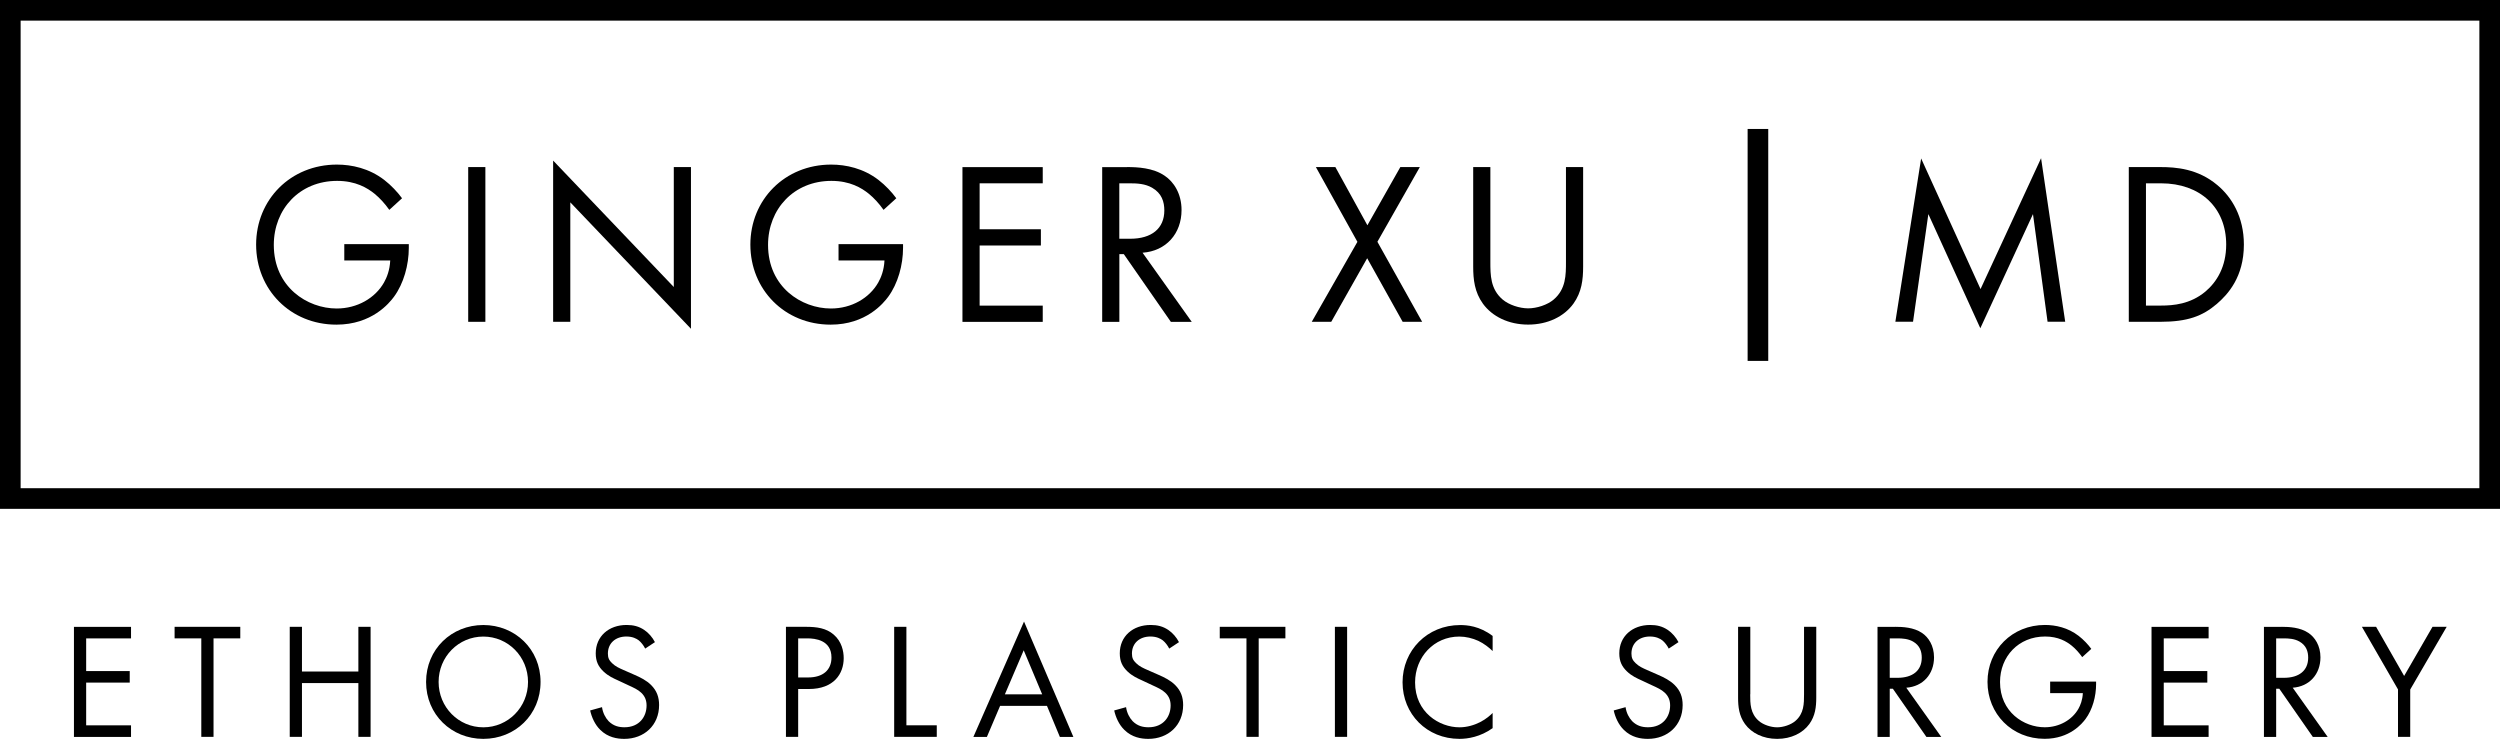
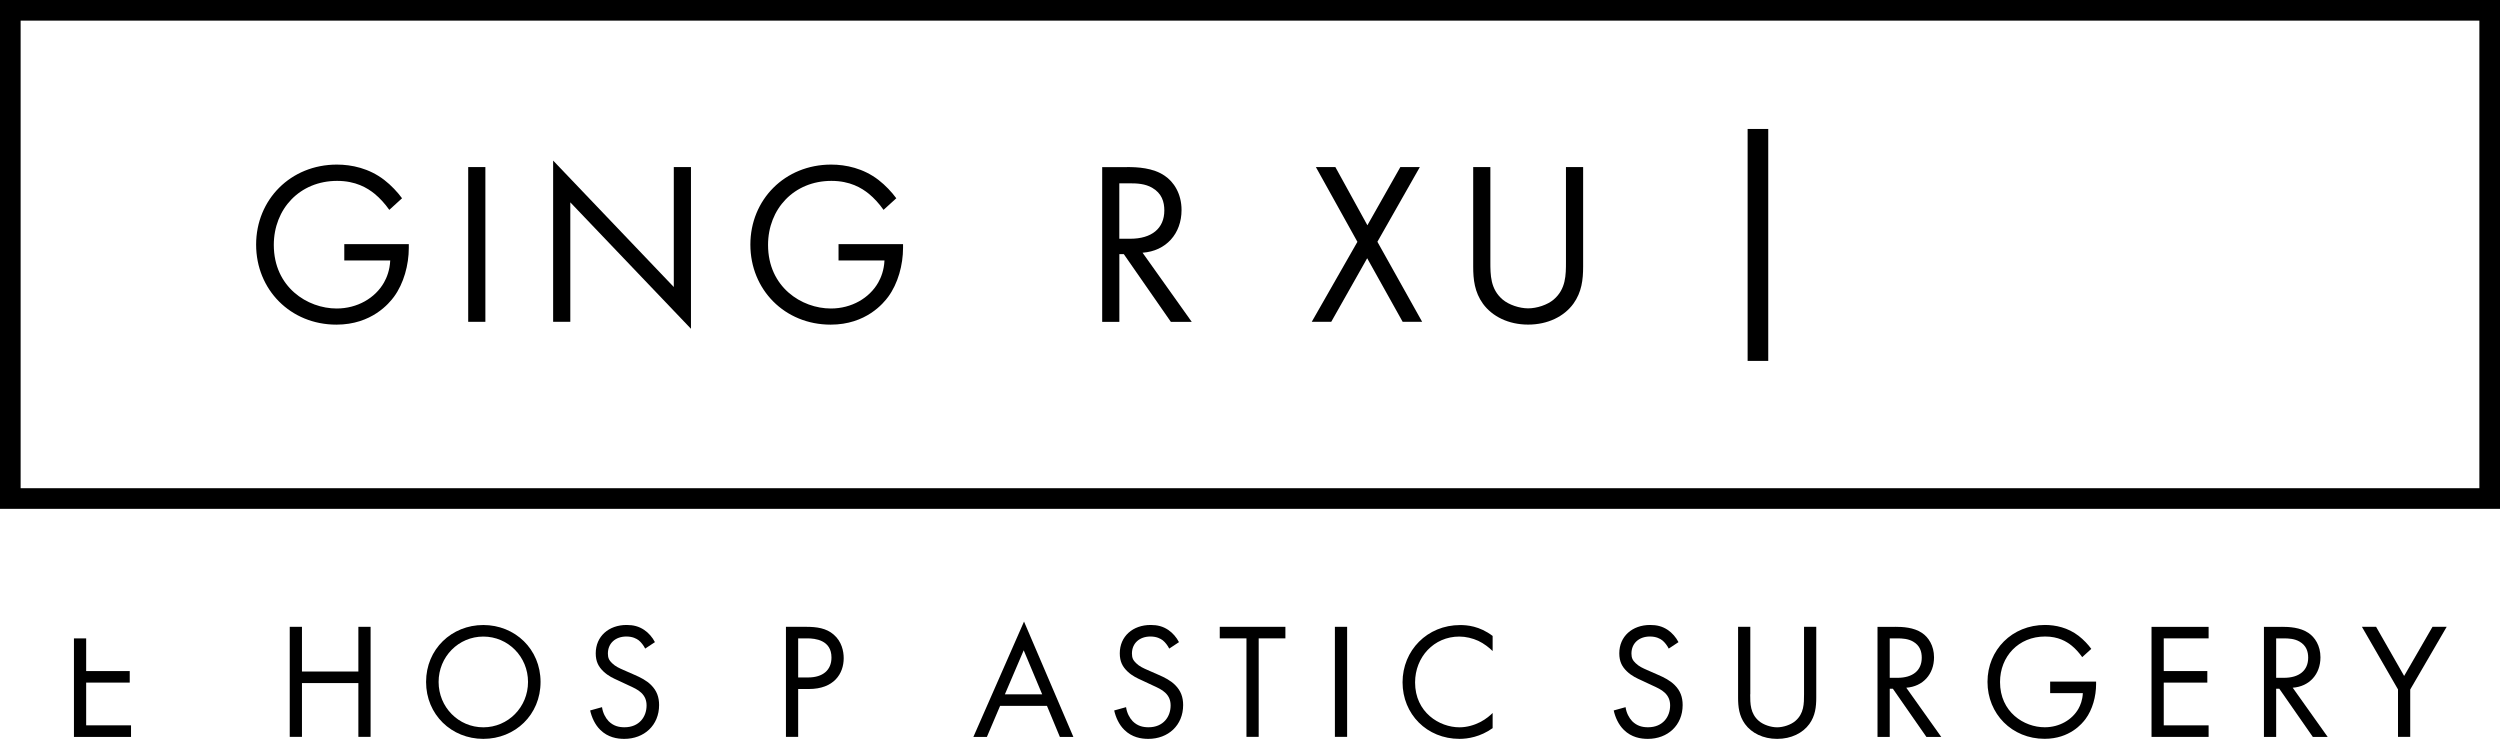
<svg xmlns="http://www.w3.org/2000/svg" id="Layer_2" viewBox="0 0 484.83 143.29">
  <g id="Layer_1-2">
    <g>
      <g>
-         <path d="M25.41,123.8h-8.7v6.34h8.45v2.24h-8.45v8.29h8.7v2.24H14.34v-21.34h11.07v2.24Z" />
-         <path d="M41.41,123.8v19.1h-2.37v-19.1h-5.18v-2.24h12.74v2.24h-5.18Z" />
+         <path d="M25.41,123.8h-8.7v6.34h8.45v2.24h-8.45v8.29h8.7v2.24H14.34v-21.34v2.24Z" />
        <path d="M58.56,130.23h10.94v-8.67h2.37v21.34h-2.37v-10.43h-10.94v10.43h-2.37v-21.34h2.37v8.67Z" />
        <path d="M82.63,132.25c0-6.37,4.96-11.04,11.1-11.04s11.1,4.67,11.1,11.04-4.93,11.04-11.1,11.04-11.1-4.7-11.1-11.04Zm2.43,0c0,4.9,3.87,8.8,8.67,8.8s8.67-3.9,8.67-8.8-3.87-8.8-8.67-8.8-8.67,3.9-8.67,8.8Z" />
        <path d="M125.12,125.78c-.29-.58-.77-1.22-1.25-1.6-.42-.32-1.18-.74-2.4-.74-2.11,0-3.58,1.31-3.58,3.3,0,.83,.22,1.31,.8,1.86,.64,.64,1.44,.99,2.24,1.34l2.05,.9c1.25,.54,2.4,1.12,3.3,2.02,1.09,1.09,1.54,2.33,1.54,3.87,0,3.94-2.91,6.56-6.75,6.56-1.41,0-3.17-.29-4.64-1.73-1.06-1.02-1.7-2.5-1.98-3.78l2.3-.64c.16,1.12,.67,2.08,1.28,2.72,.93,.93,1.98,1.18,3.07,1.18,2.91,0,4.29-2.08,4.29-4.22,0-.96-.29-1.79-1.06-2.5-.61-.58-1.44-.96-2.56-1.47l-1.92-.9c-.83-.38-1.89-.83-2.85-1.76-.93-.9-1.47-1.89-1.47-3.49,0-3.3,2.53-5.5,5.98-5.5,1.31,0,2.37,.26,3.42,.96,.86,.58,1.6,1.44,2.08,2.37l-1.89,1.25Z" />
        <path d="M156.29,121.56c2.14,0,3.94,.26,5.38,1.5,1.57,1.34,1.95,3.23,1.95,4.58,0,3.01-1.89,5.98-6.75,5.98h-2.08v9.28h-2.37v-21.34h3.87Zm-1.5,9.82h1.95c2.82,0,4.51-1.41,4.51-3.87,0-3.39-3.17-3.71-4.7-3.71h-1.76v7.58Z" />
-         <path d="M175.78,121.56v19.1h5.89v2.24h-8.26v-21.34h2.37Z" />
        <path d="M203.04,136.89h-9.09l-2.56,6.02h-2.62l9.82-22.37,9.57,22.37h-2.62l-2.5-6.02Zm-.93-2.24l-3.58-8.54-3.65,8.54h7.23Z" />
        <path d="M226.75,125.78c-.29-.58-.77-1.22-1.25-1.6-.42-.32-1.18-.74-2.4-.74-2.11,0-3.58,1.31-3.58,3.3,0,.83,.22,1.31,.8,1.86,.64,.64,1.44,.99,2.24,1.34l2.05,.9c1.25,.54,2.4,1.12,3.3,2.02,1.09,1.09,1.54,2.33,1.54,3.87,0,3.94-2.91,6.56-6.75,6.56-1.41,0-3.17-.29-4.64-1.73-1.06-1.02-1.7-2.5-1.98-3.78l2.3-.64c.16,1.12,.67,2.08,1.28,2.72,.93,.93,1.98,1.18,3.07,1.18,2.91,0,4.29-2.08,4.29-4.22,0-.96-.29-1.79-1.06-2.5-.61-.58-1.44-.96-2.56-1.47l-1.92-.9c-.83-.38-1.89-.83-2.85-1.76-.93-.9-1.47-1.89-1.47-3.49,0-3.3,2.53-5.5,5.98-5.5,1.31,0,2.37,.26,3.42,.96,.86,.58,1.6,1.44,2.08,2.37l-1.89,1.25Z" />
        <path d="M244.1,123.8v19.1h-2.37v-19.1h-5.18v-2.24h12.73v2.24h-5.18Z" />
        <path d="M261.25,121.56v21.34h-2.37v-21.34h2.37Z" />
        <path d="M289.47,126.26c-.67-.67-1.7-1.47-2.78-1.98-1.12-.51-2.43-.83-3.68-.83-4.93,0-8.58,3.97-8.58,8.9,0,5.79,4.7,8.7,8.61,8.7,1.44,0,2.85-.42,3.97-.99,1.22-.61,2.08-1.41,2.46-1.79v2.94c-2.37,1.7-4.83,2.08-6.43,2.08-6.33,0-11.04-4.8-11.04-10.97s4.77-11.1,11.17-11.1c1.28,0,3.74,.16,6.3,2.11v2.94Z" />
        <path d="M323.62,125.78c-.29-.58-.77-1.22-1.25-1.6-.42-.32-1.18-.74-2.4-.74-2.11,0-3.58,1.31-3.58,3.3,0,.83,.22,1.31,.8,1.86,.64,.64,1.44,.99,2.24,1.34l2.05,.9c1.25,.54,2.4,1.12,3.3,2.02,1.09,1.09,1.54,2.33,1.54,3.87,0,3.94-2.91,6.56-6.75,6.56-1.41,0-3.17-.29-4.64-1.73-1.06-1.02-1.7-2.5-1.98-3.78l2.3-.64c.16,1.12,.67,2.08,1.28,2.72,.93,.93,1.98,1.18,3.07,1.18,2.91,0,4.29-2.08,4.29-4.22,0-.96-.29-1.79-1.06-2.5-.61-.58-1.44-.96-2.56-1.47l-1.92-.9c-.83-.38-1.89-.83-2.85-1.76-.93-.9-1.47-1.89-1.47-3.49,0-3.3,2.53-5.5,5.98-5.5,1.31,0,2.37,.26,3.42,.96,.86,.58,1.6,1.44,2.08,2.37l-1.89,1.25Z" />
        <path d="M339.42,134.65c0,1.79,0,3.74,1.7,5.18,.86,.74,2.34,1.22,3.52,1.22s2.66-.48,3.52-1.22c1.7-1.44,1.7-3.39,1.7-5.18v-13.09h2.37v13.73c0,1.79-.19,3.52-1.34,5.12-1.28,1.76-3.52,2.88-6.24,2.88s-4.96-1.12-6.24-2.88c-1.15-1.6-1.34-3.33-1.34-5.12v-13.73h2.37v13.09Z" />
        <path d="M367.55,121.56c1.44,0,3.58,.1,5.18,1.18,1.25,.83,2.34,2.46,2.34,4.74,0,3.26-2.14,5.66-5.38,5.89l6.78,9.54h-2.88l-6.5-9.34h-.61v9.34h-2.37v-21.34h3.42Zm-1.06,9.89h1.5c2.94,0,4.7-1.41,4.7-3.9,0-1.18-.35-2.37-1.7-3.14-.96-.54-2.05-.61-3.07-.61h-1.44v7.65Z" />
        <path d="M397.6,132.18h8.9v.51c0,2.37-.7,4.93-2.05,6.75-.64,.86-3.04,3.84-7.94,3.84-6.33,0-11.07-4.83-11.07-11.04s4.77-11.04,11.14-11.04c2.05,0,4.45,.51,6.53,2.11,.96,.74,1.86,1.7,2.46,2.53l-1.76,1.6c-.61-.86-1.31-1.63-2.02-2.21-1.02-.83-2.62-1.79-5.18-1.79-5.15,0-8.74,3.87-8.74,8.83,0,5.82,4.64,8.77,8.67,8.77,2.85,0,5.31-1.44,6.53-3.58,.38-.67,.8-1.7,.86-3.04h-6.34v-2.24Z" />
        <path d="M428.32,123.8h-8.7v6.34h8.45v2.24h-8.45v8.29h8.7v2.24h-11.07v-21.34h11.07v2.24Z" />
        <path d="M442.49,121.56c1.44,0,3.58,.1,5.18,1.18,1.25,.83,2.34,2.46,2.34,4.74,0,3.26-2.14,5.66-5.38,5.89l6.78,9.54h-2.88l-6.5-9.34h-.61v9.34h-2.37v-21.34h3.42Zm-1.06,9.89h1.5c2.94,0,4.7-1.41,4.7-3.9,0-1.18-.35-2.37-1.7-3.14-.96-.54-2.05-.61-3.07-.61h-1.44v7.65Z" />
        <path d="M465.06,133.72l-7.01-12.16h2.75l5.44,9.53,5.5-9.53h2.75l-7.07,12.16v9.18h-2.37v-9.18Z" />
      </g>
      <path d="M480.83,4V94.68H4V4H480.83m4-4H0V98.68H484.83V0h0Z" />
      <g>
        <path d="M66.77,47.34h12.51v.72c0,3.33-.99,6.93-2.88,9.5-.9,1.21-4.27,5.4-11.16,5.4-8.91,0-15.57-6.79-15.57-15.52s6.7-15.52,15.66-15.52c2.88,0,6.25,.72,9.18,2.97,1.35,1.04,2.61,2.39,3.46,3.56l-2.47,2.25c-.86-1.22-1.85-2.29-2.83-3.1-1.44-1.17-3.69-2.52-7.29-2.52-7.25,0-12.28,5.44-12.28,12.42,0,8.19,6.52,12.33,12.19,12.33,4,0,7.47-2.02,9.18-5.04,.54-.95,1.12-2.38,1.21-4.28h-8.91v-3.15Z" />
        <path d="M94.13,32.4v30.01h-3.33v-30.01h3.33Z" />
        <path d="M107.27,62.41V31.14l23.4,24.52v-23.26h3.33v31.36l-23.4-24.52v23.17h-3.33Z" />
        <path d="M162.62,47.34h12.51v.72c0,3.33-.99,6.93-2.88,9.5-.9,1.21-4.27,5.4-11.16,5.4-8.91,0-15.57-6.79-15.57-15.52s6.7-15.52,15.66-15.52c2.88,0,6.25,.72,9.18,2.97,1.35,1.04,2.61,2.39,3.46,3.56l-2.47,2.25c-.86-1.22-1.85-2.29-2.83-3.1-1.44-1.17-3.69-2.52-7.29-2.52-7.25,0-12.28,5.44-12.28,12.42,0,8.19,6.52,12.33,12.19,12.33,4,0,7.47-2.02,9.18-5.04,.54-.95,1.12-2.38,1.21-4.28h-8.91v-3.15Z" />
-         <path d="M202.22,35.55h-12.24v8.91h11.88v3.15h-11.88v11.66h12.24v3.15h-15.57v-30.01h15.57v3.15Z" />
        <path d="M218.56,32.4c2.02,0,5.04,.13,7.29,1.67,1.76,1.17,3.29,3.46,3.29,6.66,0,4.59-3.01,7.96-7.56,8.28l9.54,13.41h-4.05l-9.13-13.14h-.86v13.14h-3.33v-30.01h4.82Zm-1.49,13.9h2.12c4.14,0,6.61-1.98,6.61-5.49,0-1.67-.49-3.33-2.38-4.41-1.35-.77-2.88-.85-4.32-.85h-2.03v10.75Z" />
        <path d="M263.24,46.89l-8.05-14.49h3.78l6.21,11.29,6.39-11.29h3.78l-8.23,14.49,8.68,15.52h-3.78l-6.88-12.33-6.97,12.33h-3.78l8.86-15.52Z" />
        <path d="M289.03,50.8c0,2.52,0,5.26,2.38,7.29,1.21,1.03,3.28,1.71,4.95,1.71s3.74-.67,4.95-1.71c2.38-2.03,2.38-4.77,2.38-7.29v-18.4h3.33v19.3c0,2.52-.27,4.95-1.89,7.2-1.8,2.47-4.95,4.05-8.77,4.05s-6.97-1.58-8.77-4.05c-1.62-2.25-1.89-4.68-1.89-7.2v-19.3h3.33v18.4Z" />
      </g>
      <g>
-         <path d="M367.57,62.41l5-31.68,11.52,25.33,11.74-25.38,4.68,31.72h-3.42l-2.83-20.88-10.21,22.14-10.08-22.14-2.97,20.88h-3.42Z" />
-         <path d="M412.84,32.4h6.12c3.01,0,7.29,.31,11.07,3.51,2.75,2.29,5.13,6.12,5.13,11.52,0,6.3-3.11,9.67-5.26,11.52-2.75,2.34-5.62,3.46-10.98,3.46h-6.08v-30.01Zm3.33,26.86h2.92c2.38,0,5.67-.27,8.59-2.7,2.25-1.89,4.05-4.86,4.05-9.13,0-7.2-5.04-11.88-12.64-11.88h-2.92v23.71Z" />
-       </g>
+         </g>
      <rect x="338.92" y="25.01" width="4" height="44.98" />
    </g>
  </g>
</svg>